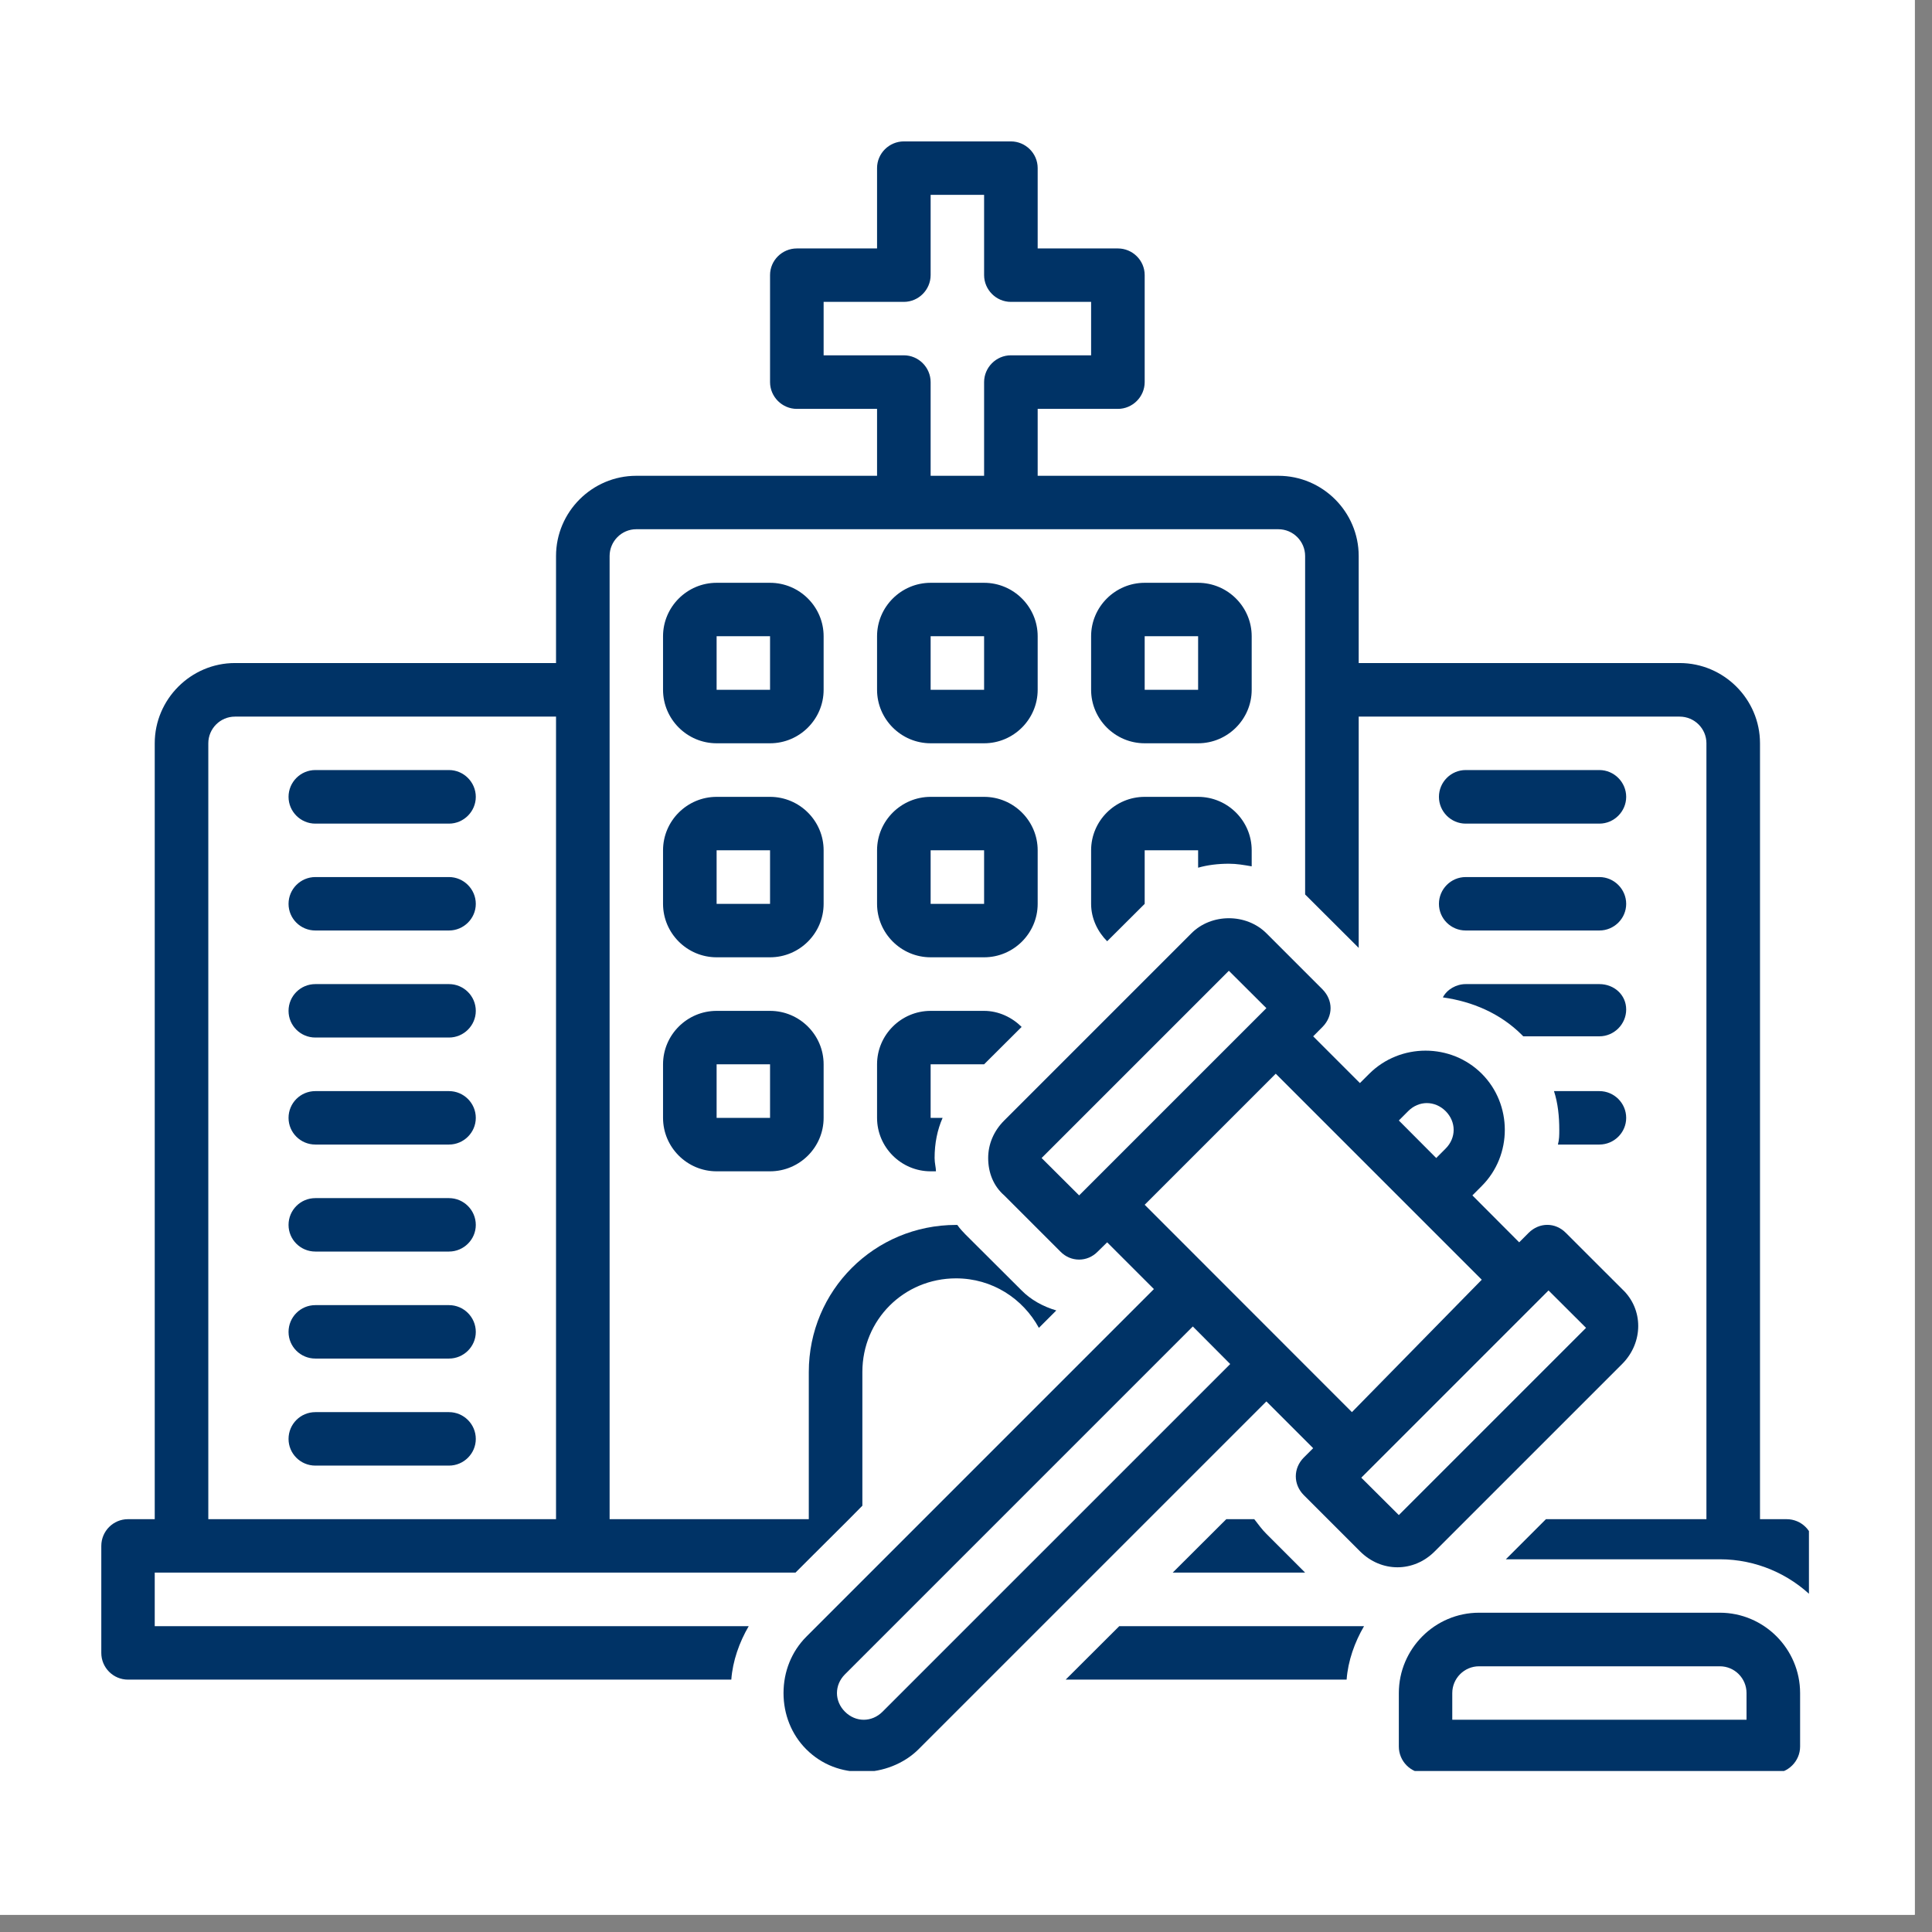
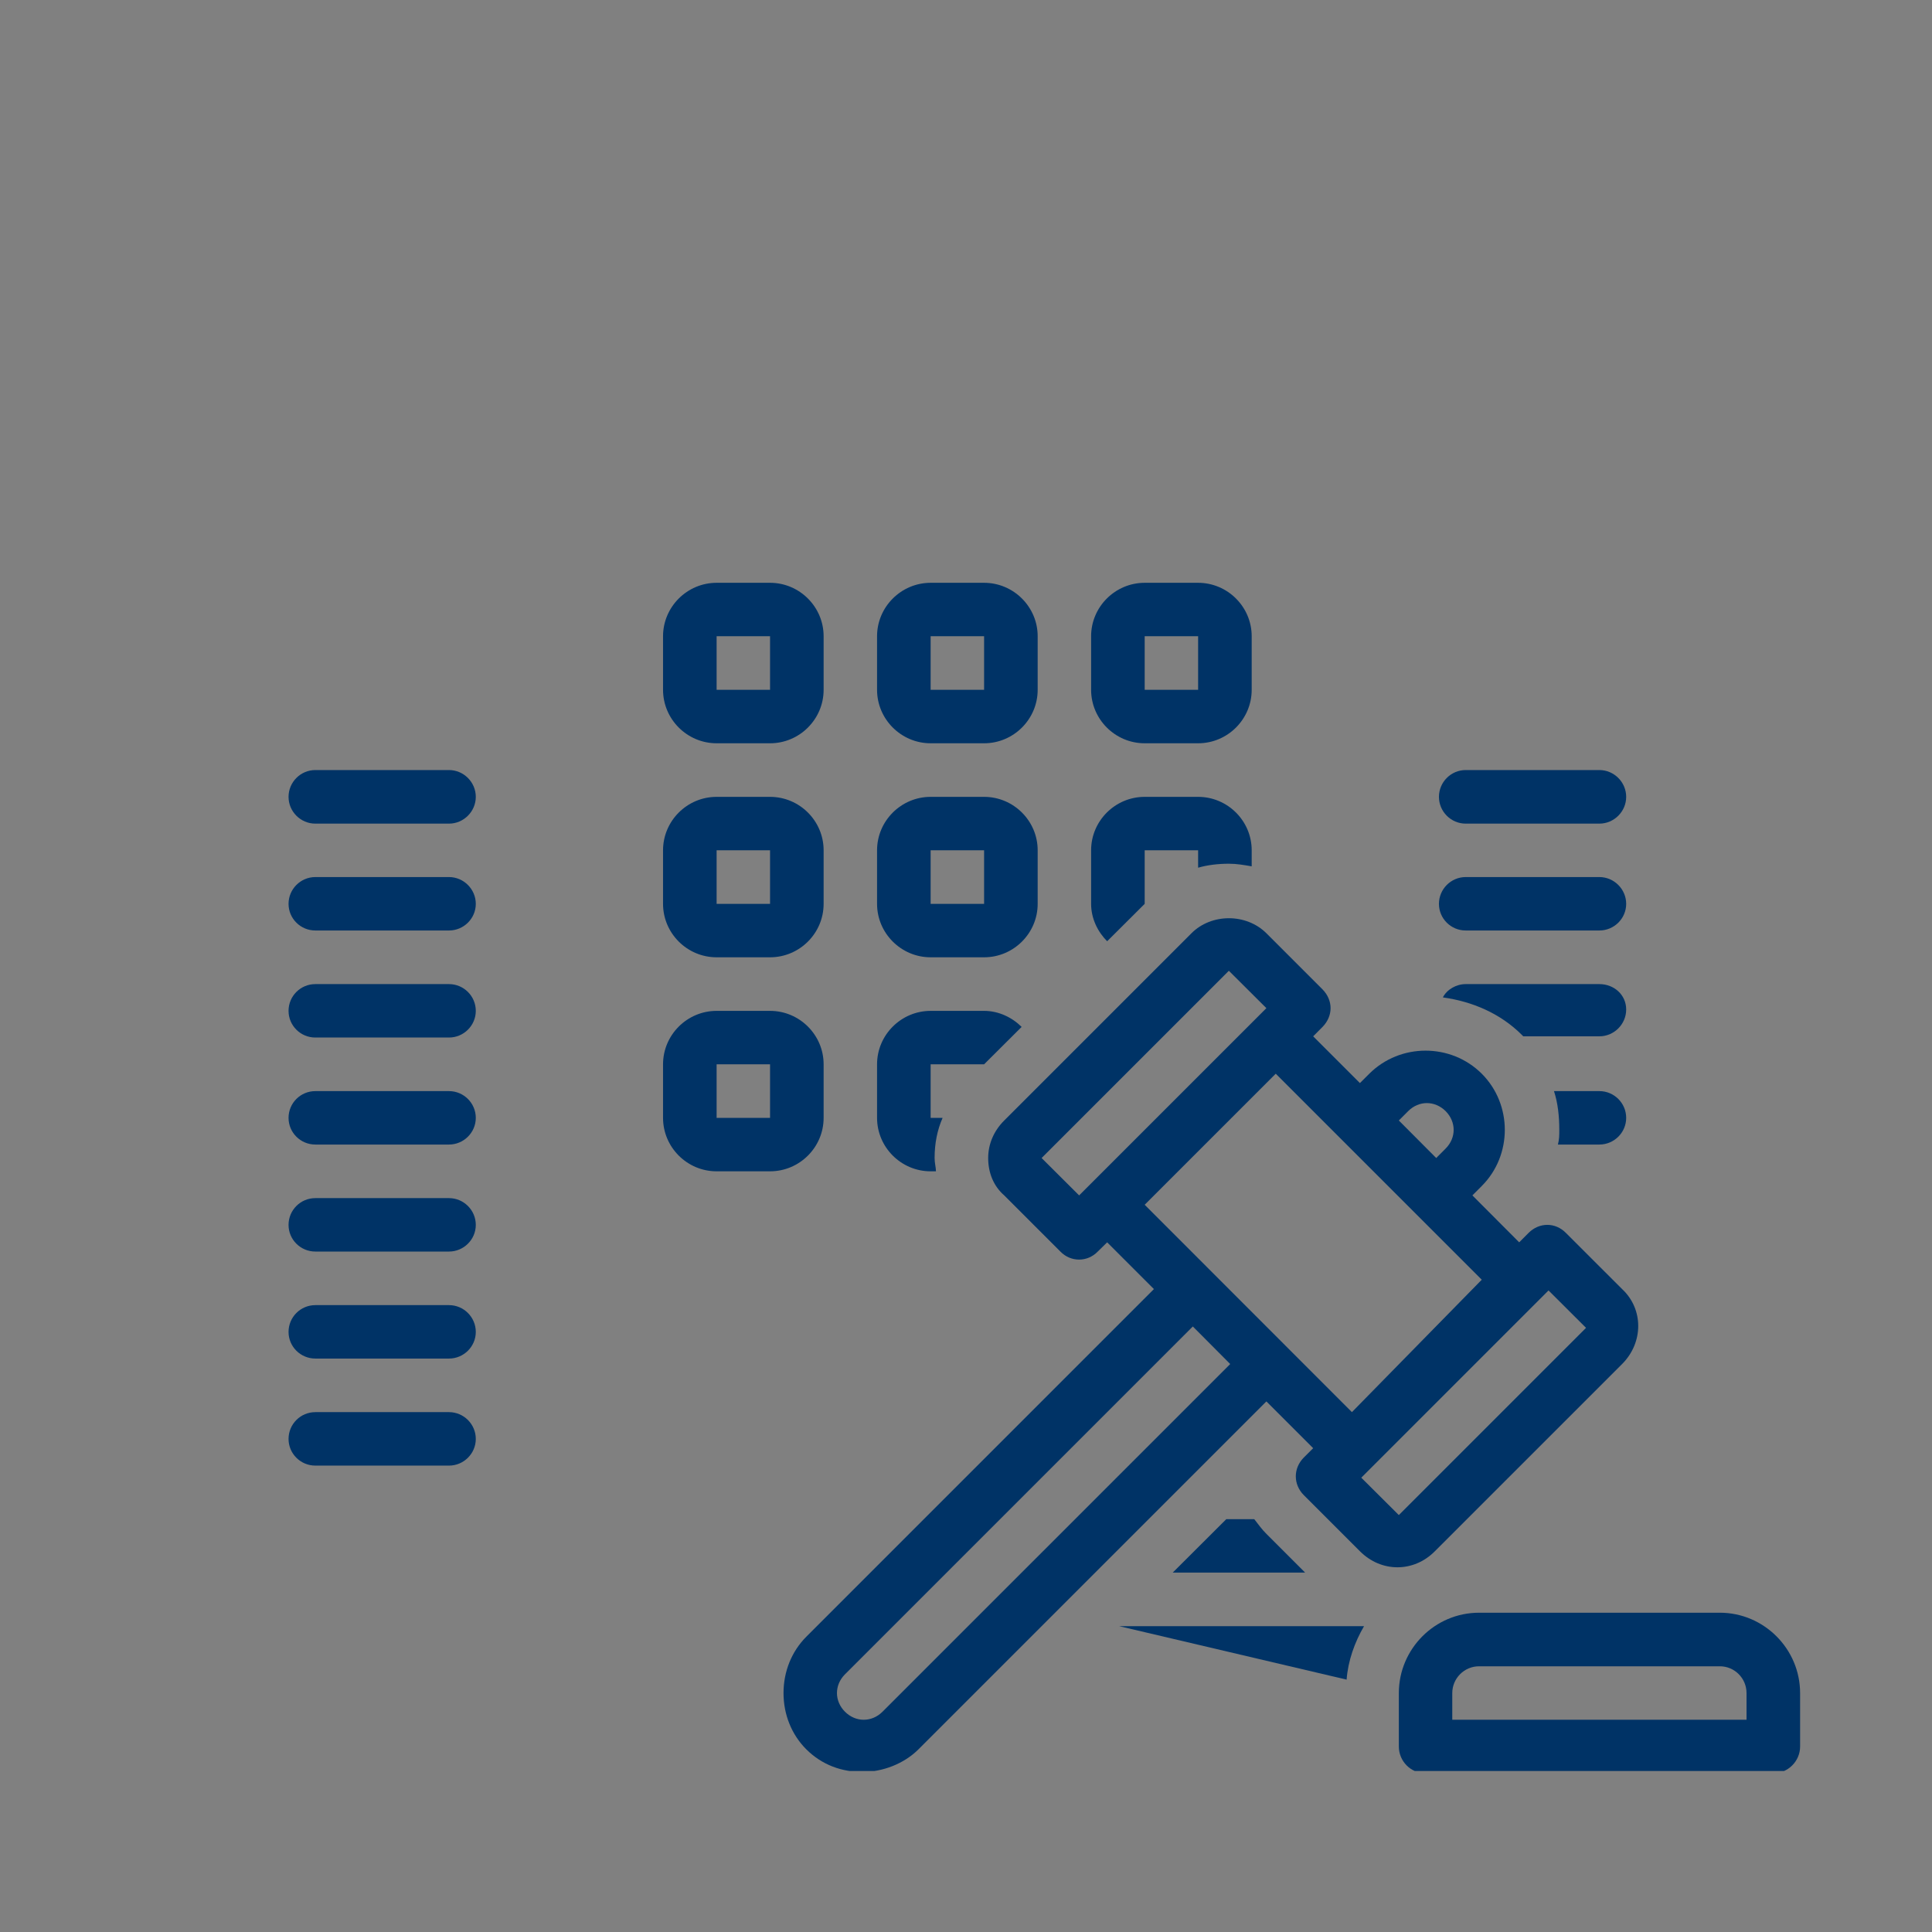
<svg xmlns="http://www.w3.org/2000/svg" width="74" viewBox="0 0 55.5 55.5" height="74" preserveAspectRatio="xMidYMid meet">
  <rect x="0" y="0" width="55.5" height="55.5" fill="#808080" stroke="none" />
  <defs>
    <clipPath id="5a8b08cd70">
-       <path d="M 0 0 L 55.004 0 L 55.004 55.004 L 0 55.004 Z M 0 0 " clip-rule="nonzero" />
-     </clipPath>
+       </clipPath>
    <clipPath id="a35ec137ef">
      <path d="M 22 26 L 48 26 L 48 50.875 L 22 50.875 Z M 22 26 " clip-rule="nonzero" />
    </clipPath>
    <clipPath id="9a9ea74187">
      <path d="M 40 46 L 51.965 46 L 51.965 50.875 L 40 50.875 Z M 40 46 " clip-rule="nonzero" />
    </clipPath>
    <clipPath id="39cda884e1">
-       <path d="M 2.91 4.047 L 51.965 4.047 L 51.965 49 L 2.91 49 Z M 2.91 4.047 " clip-rule="nonzero" />
-     </clipPath>
+       </clipPath>
  </defs>
  <g clip-path="url(#5a8b08cd70)">
    <path fill="#ffffff" d="M 0 0 L 55.004 0 L 55.004 55.004 L 0 55.004 Z M 0 0 " fill-opacity="1" fill-rule="nonzero" />
    <path fill="#ffffff" d="M 0 0 L 55.004 0 L 55.004 55.004 L 0 55.004 Z M 0 0 " fill-opacity="1" fill-rule="nonzero" />
  </g>
  <path fill="#003366" d="M 23.66 18.277 C 23.66 17.434 22.969 16.742 22.121 16.742 L 20.586 16.742 C 19.738 16.742 19.047 17.434 19.047 18.277 L 19.047 19.816 C 19.047 20.66 19.738 21.352 20.586 21.352 L 22.121 21.352 C 22.969 21.352 23.66 20.66 23.66 19.816 Z M 20.586 19.816 L 20.586 18.277 L 22.121 18.277 L 22.121 19.816 Z M 20.586 19.816 " fill-opacity="1" fill-rule="nonzero" />
  <path fill="#003366" d="M 26.734 21.352 L 28.27 21.352 C 29.117 21.352 29.809 20.66 29.809 19.816 L 29.809 18.277 C 29.809 17.434 29.117 16.742 28.27 16.742 L 26.734 16.742 C 25.887 16.742 25.195 17.434 25.195 18.277 L 25.195 19.816 C 25.195 20.66 25.887 21.352 26.734 21.352 Z M 26.734 18.277 L 28.27 18.277 L 28.27 19.816 L 26.734 19.816 Z M 26.734 18.277 " fill-opacity="1" fill-rule="nonzero" />
  <path fill="#003366" d="M 32.883 21.352 L 34.418 21.352 C 35.266 21.352 35.957 20.66 35.957 19.816 L 35.957 18.277 C 35.957 17.434 35.266 16.742 34.418 16.742 L 32.883 16.742 C 32.035 16.742 31.344 17.434 31.344 18.277 L 31.344 19.816 C 31.344 20.66 32.035 21.352 32.883 21.352 Z M 32.883 18.277 L 34.418 18.277 L 34.418 19.816 L 32.883 19.816 Z M 32.883 18.277 " fill-opacity="1" fill-rule="nonzero" />
  <path fill="#003366" d="M 23.66 24.426 C 23.66 23.582 22.969 22.891 22.121 22.891 L 20.586 22.891 C 19.738 22.891 19.047 23.582 19.047 24.426 L 19.047 25.965 C 19.047 26.809 19.738 27.5 20.586 27.5 L 22.121 27.5 C 22.969 27.5 23.66 26.809 23.66 25.965 Z M 20.586 25.965 L 20.586 24.426 L 22.121 24.426 L 22.121 25.965 Z M 20.586 25.965 " fill-opacity="1" fill-rule="nonzero" />
  <path fill="#003366" d="M 25.195 25.965 C 25.195 26.809 25.887 27.5 26.734 27.5 L 28.27 27.5 C 29.117 27.5 29.809 26.809 29.809 25.965 L 29.809 24.426 C 29.809 23.582 29.117 22.891 28.27 22.891 L 26.734 22.891 C 25.887 22.891 25.195 23.582 25.195 24.426 Z M 26.734 24.426 L 28.27 24.426 L 28.27 25.965 L 26.734 25.965 Z M 26.734 24.426 " fill-opacity="1" fill-rule="nonzero" />
  <path fill="#003366" d="M 22.121 29.039 L 20.586 29.039 C 19.738 29.039 19.047 29.73 19.047 30.574 L 19.047 32.113 C 19.047 32.957 19.738 33.648 20.586 33.648 L 22.121 33.648 C 22.969 33.648 23.66 32.957 23.66 32.113 L 23.66 30.574 C 23.66 29.73 22.969 29.039 22.121 29.039 Z M 20.586 32.113 L 20.586 30.574 L 22.121 30.574 L 22.121 32.113 Z M 20.586 32.113 " fill-opacity="1" fill-rule="nonzero" />
  <path fill="#003366" d="M 9.059 23.66 L 12.898 23.66 C 13.32 23.66 13.668 23.312 13.668 22.891 C 13.668 22.469 13.32 22.121 12.898 22.121 L 9.059 22.121 C 8.633 22.121 8.289 22.469 8.289 22.891 C 8.289 23.312 8.633 23.66 9.059 23.66 Z M 9.059 23.66 " fill-opacity="1" fill-rule="nonzero" />
  <path fill="#003366" d="M 9.059 26.73 L 12.898 26.73 C 13.32 26.73 13.668 26.387 13.668 25.965 C 13.668 25.543 13.32 25.195 12.898 25.195 L 9.059 25.195 C 8.633 25.195 8.289 25.543 8.289 25.965 C 8.289 26.387 8.633 26.73 9.059 26.73 Z M 9.059 26.73 " fill-opacity="1" fill-rule="nonzero" />
  <path fill="#003366" d="M 9.059 29.805 L 12.898 29.805 C 13.32 29.805 13.668 29.461 13.668 29.039 C 13.668 28.613 13.32 28.27 12.898 28.27 L 9.059 28.27 C 8.633 28.27 8.289 28.613 8.289 29.039 C 8.289 29.461 8.633 29.805 9.059 29.805 Z M 9.059 29.805 " fill-opacity="1" fill-rule="nonzero" />
  <path fill="#003366" d="M 9.059 32.879 L 12.898 32.879 C 13.32 32.879 13.668 32.535 13.668 32.113 C 13.668 31.688 13.32 31.344 12.898 31.344 L 9.059 31.344 C 8.633 31.344 8.289 31.688 8.289 32.113 C 8.289 32.535 8.633 32.879 9.059 32.879 Z M 9.059 32.879 " fill-opacity="1" fill-rule="nonzero" />
  <path fill="#003366" d="M 9.059 35.953 L 12.898 35.953 C 13.32 35.953 13.668 35.609 13.668 35.188 C 13.668 34.762 13.32 34.418 12.898 34.418 L 9.059 34.418 C 8.633 34.418 8.289 34.762 8.289 35.188 C 8.289 35.609 8.633 35.953 9.059 35.953 Z M 9.059 35.953 " fill-opacity="1" fill-rule="nonzero" />
  <path fill="#003366" d="M 9.059 39.027 L 12.898 39.027 C 13.32 39.027 13.668 38.684 13.668 38.262 C 13.668 37.836 13.32 37.492 12.898 37.492 L 9.059 37.492 C 8.633 37.492 8.289 37.836 8.289 38.262 C 8.289 38.684 8.633 39.027 9.059 39.027 Z M 9.059 39.027 " fill-opacity="1" fill-rule="nonzero" />
  <path fill="#003366" d="M 9.059 42.102 L 12.898 42.102 C 13.32 42.102 13.668 41.758 13.668 41.336 C 13.668 40.91 13.32 40.566 12.898 40.566 L 9.059 40.566 C 8.633 40.566 8.289 40.91 8.289 41.336 C 8.289 41.758 8.633 42.102 9.059 42.102 Z M 9.059 42.102 " fill-opacity="1" fill-rule="nonzero" />
  <path fill="#003366" d="M 42.105 23.66 L 45.945 23.66 C 46.367 23.66 46.715 23.312 46.715 22.891 C 46.715 22.469 46.367 22.121 45.945 22.121 L 42.105 22.121 C 41.68 22.121 41.336 22.469 41.336 22.891 C 41.336 23.312 41.68 23.66 42.105 23.66 Z M 42.105 23.66 " fill-opacity="1" fill-rule="nonzero" />
  <path fill="#003366" d="M 42.105 26.73 L 45.945 26.73 C 46.367 26.73 46.715 26.387 46.715 25.965 C 46.715 25.543 46.367 25.195 45.945 25.195 L 42.105 25.195 C 41.68 25.195 41.336 25.543 41.336 25.965 C 41.336 26.387 41.68 26.73 42.105 26.73 Z M 42.105 26.73 " fill-opacity="1" fill-rule="nonzero" />
  <g clip-path="url(#a35ec137ef)">
    <path fill="#003366" d="M 22.508 48.637 C 22.508 49.25 22.738 49.828 23.16 50.25 C 23.621 50.711 24.195 50.902 24.773 50.902 C 25.352 50.902 25.965 50.672 26.387 50.25 L 36.379 40.258 L 37.723 41.602 L 37.453 41.871 C 37.148 42.18 37.148 42.641 37.453 42.949 L 39.066 44.562 C 39.375 44.871 39.758 45.023 40.145 45.023 C 40.527 45.023 40.914 44.871 41.219 44.562 L 46.598 39.184 C 47.215 38.566 47.215 37.605 46.598 37.031 L 44.984 35.418 C 44.68 35.109 44.219 35.109 43.91 35.418 L 43.641 35.688 L 42.297 34.34 L 42.566 34.07 C 43.449 33.188 43.449 31.727 42.566 30.844 C 41.68 29.961 40.223 29.961 39.336 30.844 L 39.066 31.113 L 37.723 29.77 L 37.992 29.5 C 38.145 29.344 38.223 29.152 38.223 28.961 C 38.223 28.77 38.145 28.578 37.992 28.422 L 36.379 26.809 C 35.801 26.234 34.801 26.234 34.227 26.809 L 28.848 32.188 C 28.539 32.496 28.387 32.879 28.387 33.266 C 28.387 33.688 28.539 34.07 28.848 34.34 L 30.461 35.953 C 30.613 36.109 30.805 36.184 31 36.184 C 31.191 36.184 31.383 36.109 31.535 35.953 L 31.805 35.688 L 33.148 37.031 L 23.16 47.02 C 22.738 47.445 22.508 48.02 22.508 48.637 Z M 44.484 37.07 L 45.562 38.145 L 40.184 43.523 L 39.105 42.449 Z M 40.453 31.918 C 40.605 31.766 40.797 31.688 40.988 31.688 C 41.18 31.688 41.375 31.766 41.527 31.918 C 41.836 32.227 41.836 32.688 41.527 32.996 L 41.258 33.266 L 40.184 32.188 Z M 31 34.34 L 29.922 33.266 L 35.301 27.887 L 36.379 28.961 Z M 32.883 34.609 L 36.648 30.844 L 42.566 36.762 L 38.836 40.566 Z M 24.273 48.098 L 34.266 38.105 L 35.34 39.184 L 25.352 49.172 C 25.043 49.48 24.582 49.48 24.273 49.172 C 24.121 49.02 24.043 48.828 24.043 48.637 C 24.043 48.441 24.121 48.25 24.273 48.098 Z M 24.273 48.098 " fill-opacity="1" fill-rule="nonzero" />
  </g>
  <g clip-path="url(#9a9ea74187)">
    <path fill="#003366" d="M 51.711 50.172 L 51.711 48.637 C 51.711 47.367 50.672 46.328 49.406 46.328 L 42.488 46.328 C 41.219 46.328 40.184 47.367 40.184 48.637 L 40.184 50.172 C 40.184 50.594 40.527 50.941 40.949 50.941 L 50.941 50.941 C 51.363 50.941 51.711 50.594 51.711 50.172 Z M 50.172 49.402 L 41.719 49.402 L 41.719 48.637 C 41.719 48.211 42.066 47.867 42.488 47.867 L 49.406 47.867 C 49.828 47.867 50.172 48.211 50.172 48.637 Z M 50.172 49.402 " fill-opacity="1" fill-rule="nonzero" />
  </g>
  <path fill="#003366" d="M 45.945 32.879 C 46.367 32.879 46.715 32.535 46.715 32.113 C 46.715 31.688 46.367 31.344 45.945 31.344 L 44.641 31.344 C 44.754 31.688 44.793 32.074 44.793 32.457 C 44.793 32.613 44.793 32.727 44.754 32.879 Z M 45.945 32.879 " fill-opacity="1" fill-rule="nonzero" />
  <path fill="#003366" d="M 45.945 28.27 L 42.105 28.27 C 41.836 28.27 41.566 28.422 41.449 28.652 C 42.297 28.77 43.102 29.113 43.719 29.73 C 43.719 29.73 43.758 29.77 43.758 29.77 L 45.945 29.77 C 46.367 29.77 46.715 29.422 46.715 29 C 46.715 28.578 46.367 28.27 45.945 28.27 Z M 45.945 28.27 " fill-opacity="1" fill-rule="nonzero" />
  <path fill="#003366" d="M 36.031 43.641 L 35.227 43.641 L 33.688 45.176 L 37.492 45.176 L 36.379 44.062 C 36.262 43.949 36.148 43.793 36.031 43.641 Z M 36.031 43.641 " fill-opacity="1" fill-rule="nonzero" />
  <path fill="#003366" d="M 29.348 29.5 C 29.078 29.23 28.691 29.039 28.27 29.039 L 26.734 29.039 C 25.887 29.039 25.195 29.73 25.195 30.574 L 25.195 32.113 C 25.195 32.957 25.887 33.648 26.734 33.648 L 26.887 33.648 C 26.887 33.535 26.848 33.418 26.848 33.266 C 26.848 32.844 26.926 32.457 27.078 32.113 L 26.734 32.113 L 26.734 30.574 L 28.27 30.574 Z M 29.348 29.5 " fill-opacity="1" fill-rule="nonzero" />
  <path fill="#003366" d="M 31.344 25.965 C 31.344 26.387 31.535 26.77 31.805 27.039 L 32.883 25.965 L 32.883 24.426 L 34.418 24.426 L 34.418 24.926 C 34.688 24.848 34.996 24.812 35.301 24.812 C 35.531 24.812 35.727 24.848 35.957 24.887 L 35.957 24.426 C 35.957 23.582 35.266 22.891 34.418 22.891 L 32.883 22.891 C 32.035 22.891 31.344 23.582 31.344 24.426 Z M 31.344 25.965 " fill-opacity="1" fill-rule="nonzero" />
  <g clip-path="url(#39cda884e1)">
    <path fill="#003366" d="M 51.324 43.641 L 50.559 43.641 L 50.559 21.352 C 50.559 20.086 49.52 19.047 48.25 19.047 L 39.031 19.047 L 39.031 15.973 C 39.031 14.703 37.992 13.668 36.723 13.668 L 29.809 13.668 L 29.809 11.746 L 32.113 11.746 C 32.535 11.746 32.883 11.398 32.883 10.977 L 32.883 7.902 C 32.883 7.48 32.535 7.137 32.113 7.137 L 29.809 7.137 L 29.809 4.828 C 29.809 4.406 29.461 4.062 29.039 4.062 L 25.965 4.062 C 25.543 4.062 25.195 4.406 25.195 4.828 L 25.195 7.137 L 22.891 7.137 C 22.469 7.137 22.121 7.48 22.121 7.902 L 22.121 10.977 C 22.121 11.398 22.469 11.746 22.891 11.746 L 25.195 11.746 L 25.195 13.668 L 18.277 13.668 C 17.012 13.668 15.973 14.703 15.973 15.973 L 15.973 19.047 L 6.75 19.047 C 5.484 19.047 4.445 20.086 4.445 21.352 L 4.445 43.641 L 3.676 43.641 C 3.254 43.641 2.91 43.984 2.91 44.41 L 2.91 47.484 C 2.91 47.906 3.254 48.25 3.676 48.25 L 21.008 48.25 C 21.047 47.715 21.238 47.176 21.508 46.715 L 4.445 46.715 L 4.445 45.176 L 22.852 45.176 L 23.352 44.676 L 24.352 43.68 L 24.773 43.254 L 24.773 39.414 C 24.773 37.914 25.965 36.723 27.465 36.723 C 28.5 36.723 29.383 37.301 29.844 38.145 L 30.344 37.645 C 29.961 37.531 29.613 37.34 29.348 37.07 L 27.73 35.457 C 27.656 35.379 27.578 35.301 27.5 35.188 C 27.5 35.188 27.5 35.188 27.465 35.188 C 25.121 35.188 23.234 37.07 23.234 39.414 L 23.234 43.641 L 17.512 43.641 L 17.512 15.973 C 17.512 15.551 17.855 15.203 18.277 15.203 L 36.723 15.203 C 37.148 15.203 37.492 15.551 37.492 15.973 L 37.492 25.695 L 39.031 27.23 L 39.031 20.586 L 48.25 20.586 C 48.676 20.586 49.02 20.93 49.02 21.352 L 49.02 43.641 L 44.41 43.641 L 43.258 44.793 L 49.406 44.793 C 50.441 44.793 51.402 45.215 52.094 45.906 L 52.094 44.41 C 52.094 43.984 51.75 43.641 51.324 43.641 Z M 15.973 43.641 L 5.984 43.641 L 5.984 21.352 C 5.984 20.93 6.328 20.586 6.75 20.586 L 15.973 20.586 Z M 28.27 10.977 L 28.27 13.668 L 26.734 13.668 L 26.734 10.977 C 26.734 10.555 26.387 10.207 25.965 10.207 L 23.66 10.207 L 23.66 8.672 L 25.965 8.672 C 26.387 8.672 26.734 8.324 26.734 7.902 L 26.734 5.598 L 28.27 5.598 L 28.27 7.902 C 28.27 8.324 28.617 8.672 29.039 8.672 L 31.344 8.672 L 31.344 10.207 L 29.039 10.207 C 28.617 10.207 28.27 10.555 28.27 10.977 Z M 28.27 10.977 " fill-opacity="1" fill-rule="nonzero" />
  </g>
-   <path fill="#003366" d="M 39.184 46.715 L 32.152 46.715 L 30.613 48.25 L 38.684 48.25 C 38.723 47.715 38.914 47.176 39.184 46.715 Z M 39.184 46.715 " fill-opacity="1" fill-rule="nonzero" />
+   <path fill="#003366" d="M 39.184 46.715 L 32.152 46.715 L 38.684 48.25 C 38.723 47.715 38.914 47.176 39.184 46.715 Z M 39.184 46.715 " fill-opacity="1" fill-rule="nonzero" />
</svg>